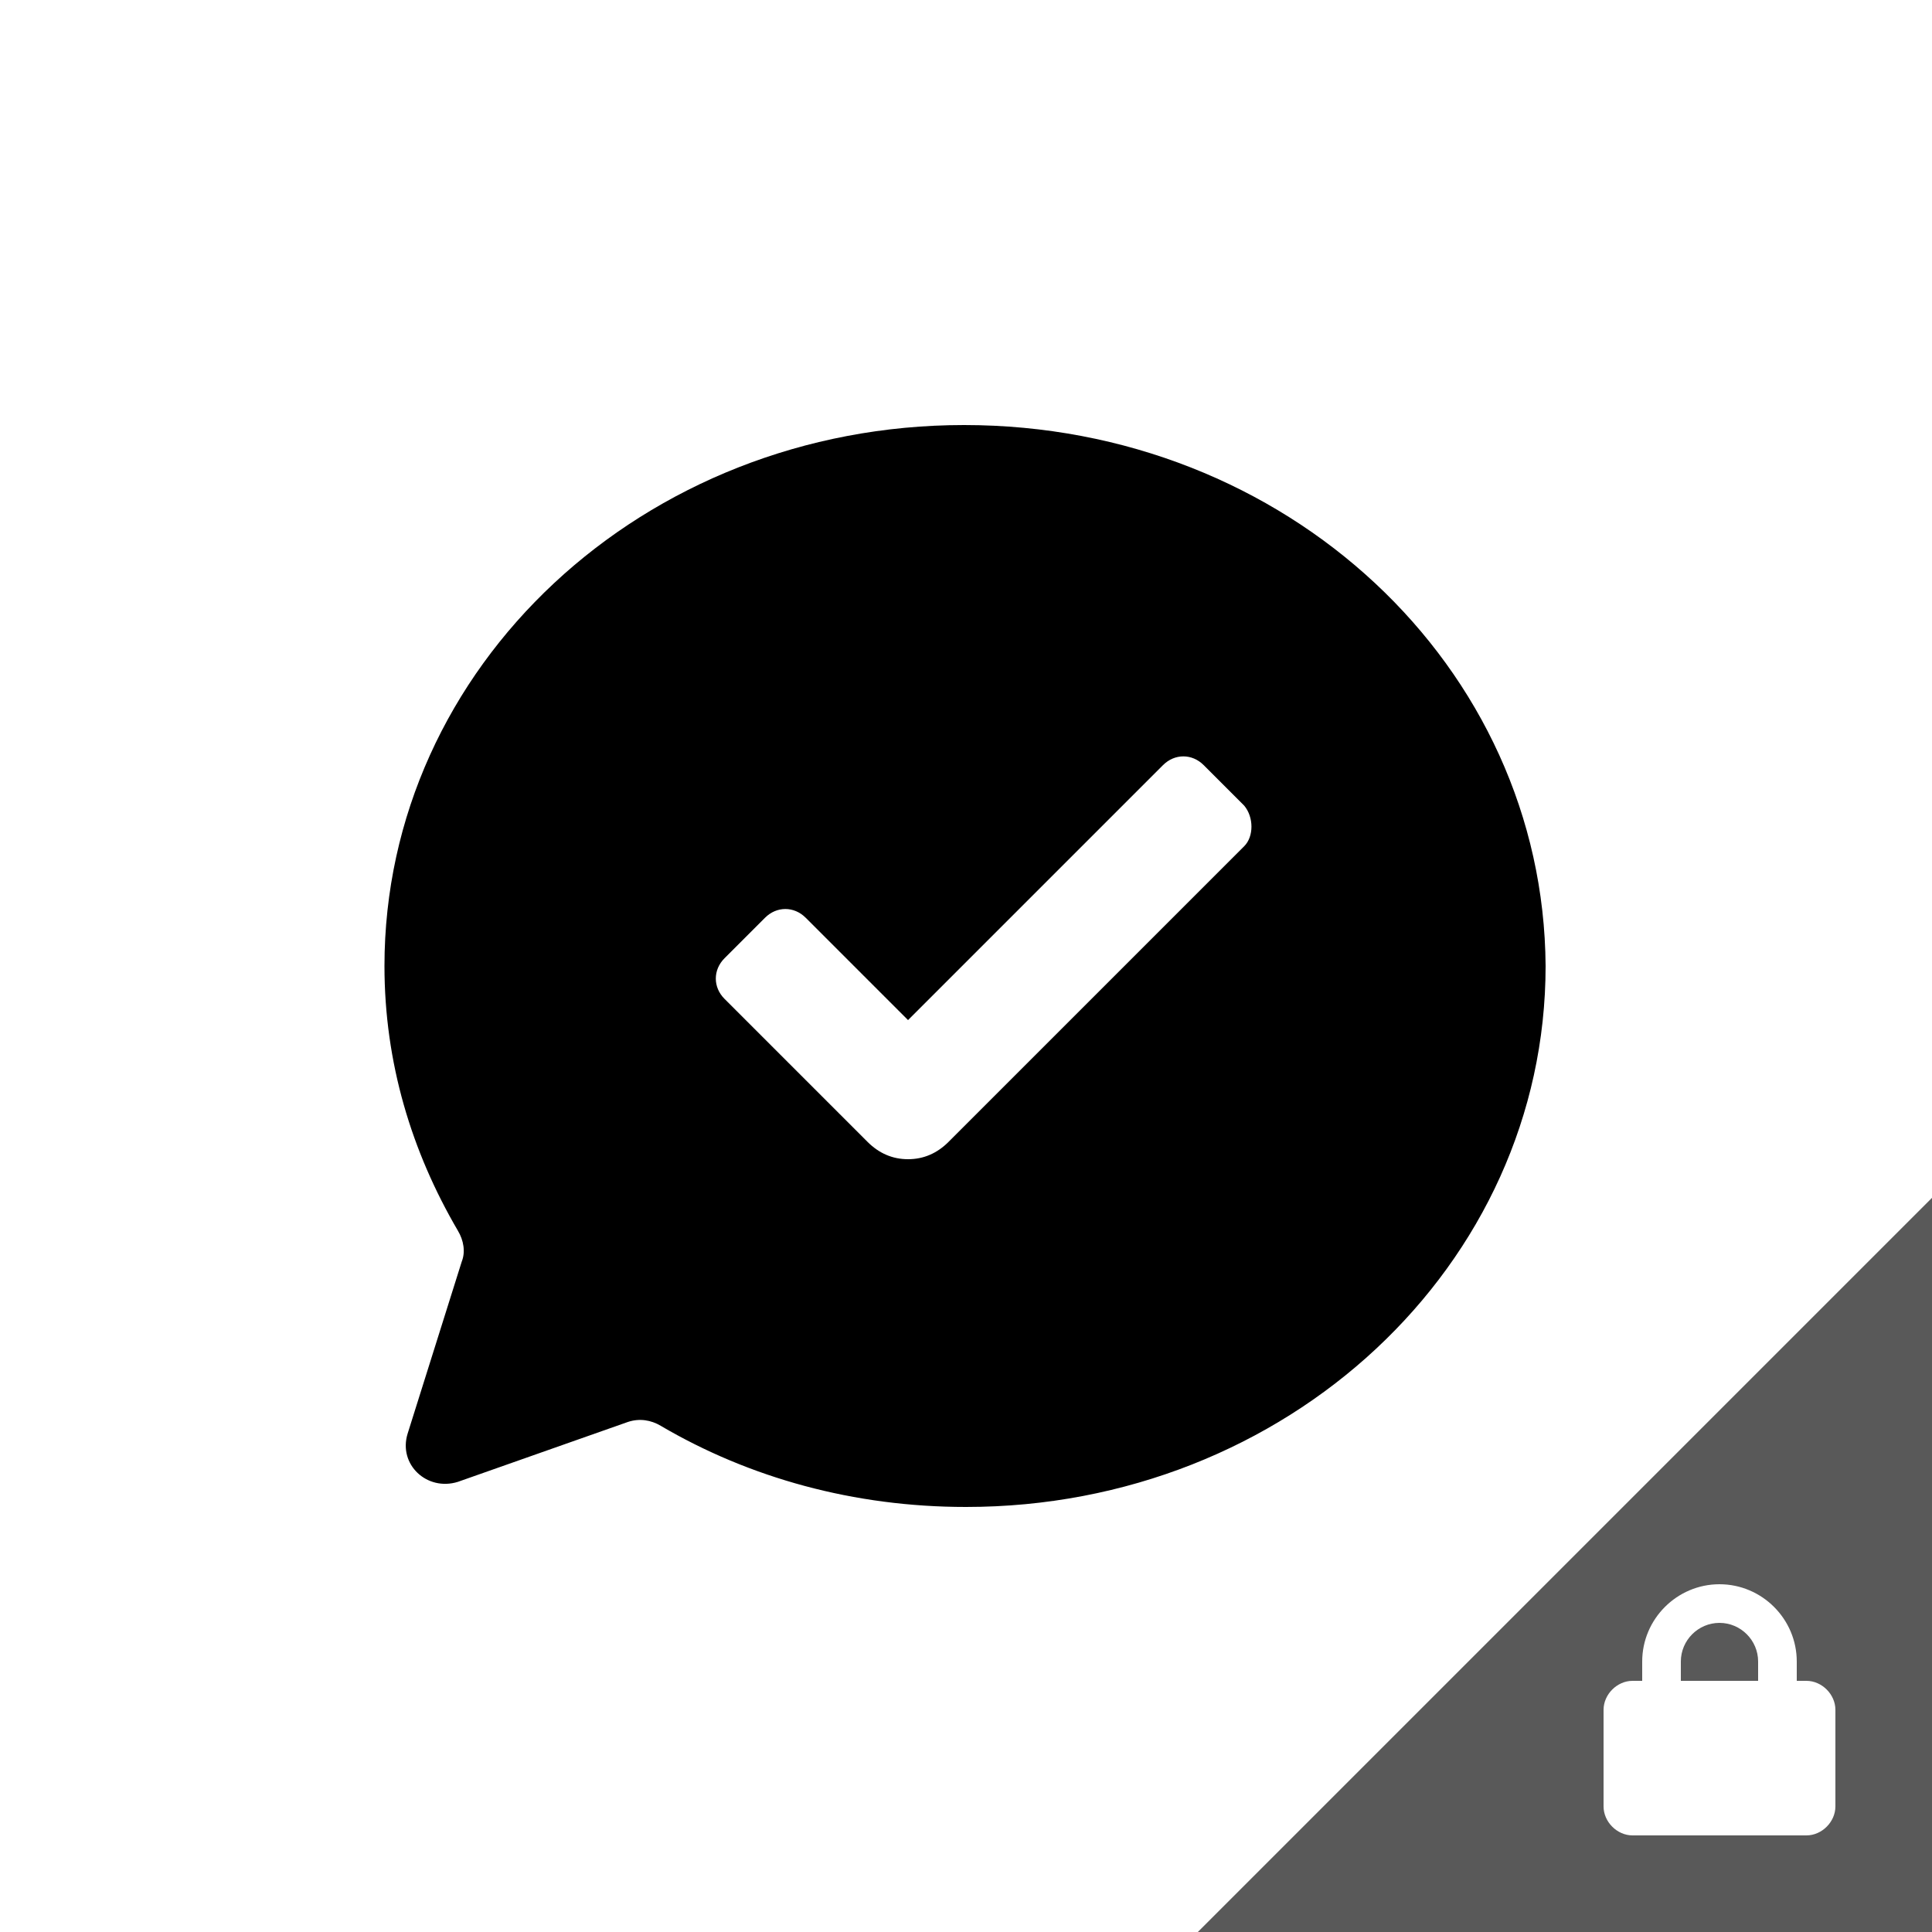
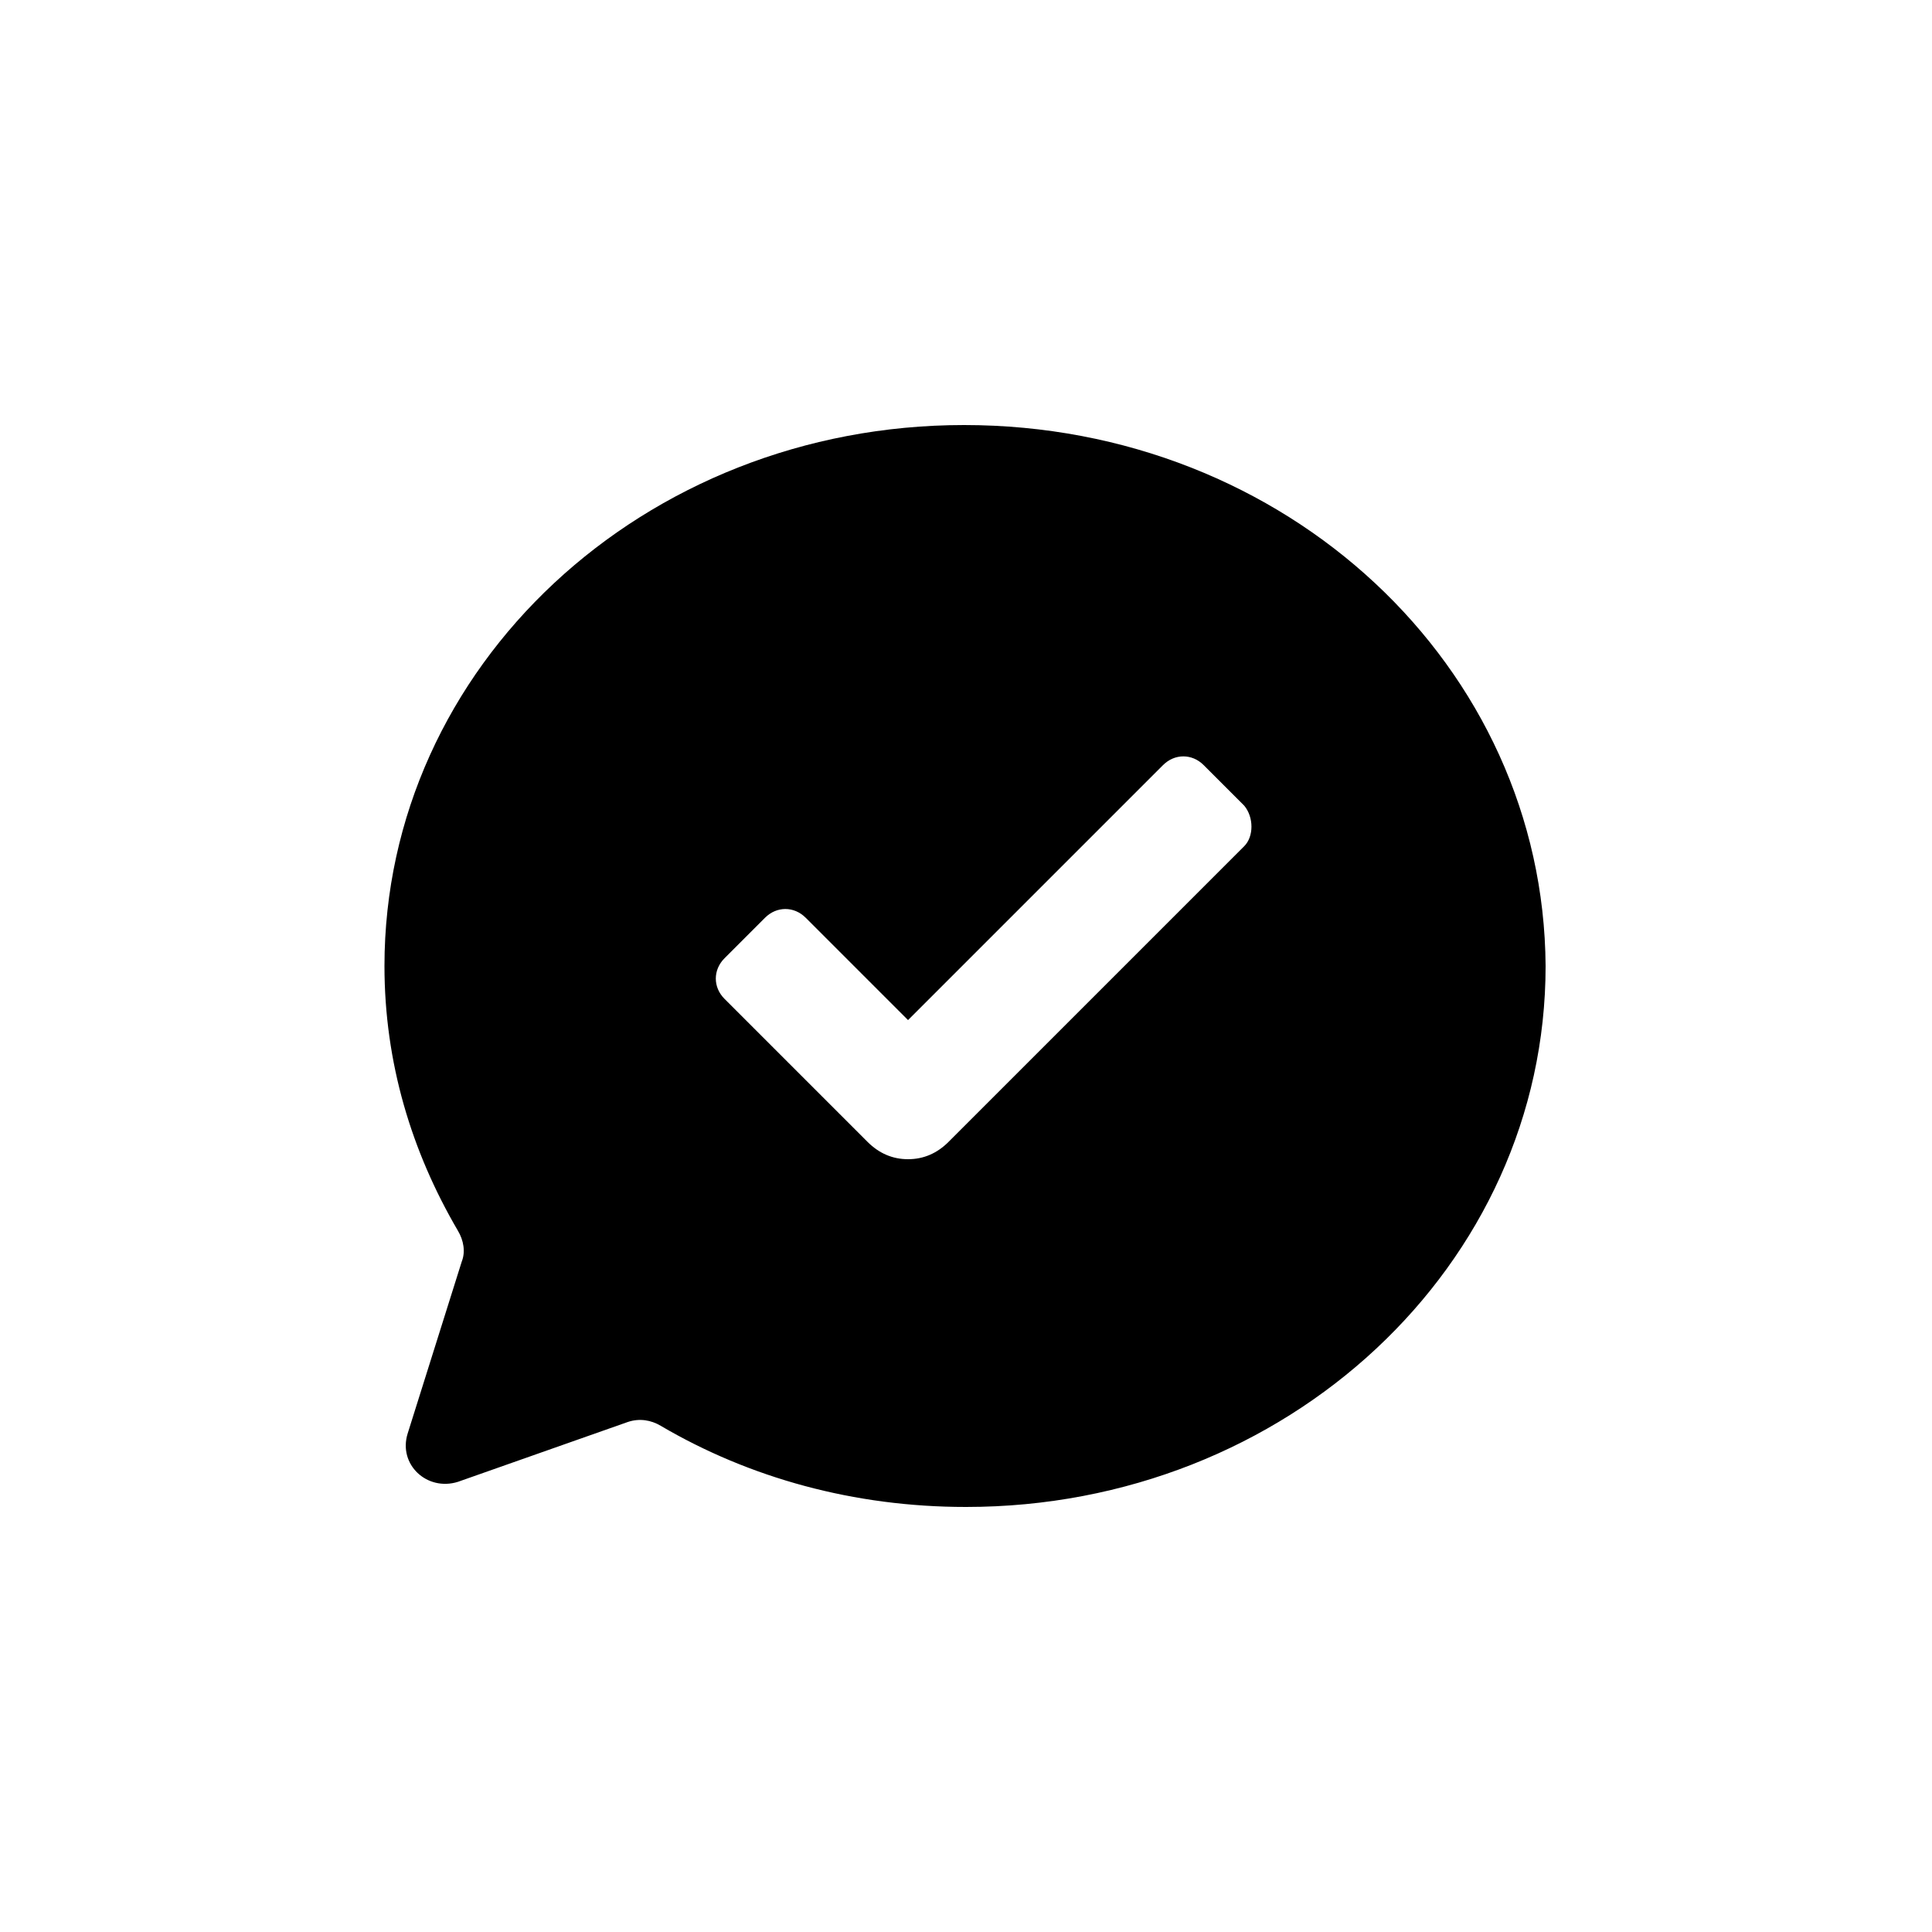
<svg xmlns="http://www.w3.org/2000/svg" fill="#000000" width="800px" height="800px" viewBox="0 0 100 100" enable-background="new 0 0 100 100" xml:space="preserve">
-   <path fill-opacity="0.65" d="M89,84c-1.1,0-2,0.9-2,2v1h4v-1  C91,84.9,90.1,84,89,84L89,84L89,84z" />
-   <path fill-opacity="0.65" d="M100,100V62l-38,38H100z M95,93.5  c0,0.8-0.7,1.5-1.5,1.5h-9c-0.8,0-1.5-0.7-1.5-1.5v-5c0-0.8,0.7-1.5,1.5-1.5H85v-1c0-2.2,1.8-4,4-4s4,1.8,4,4v1h0.5  c0.8,0,1.5,0.7,1.5,1.5V93.5L95,93.5z" />
  <path d="M49.9,22c-16.6,0-30,12.5-30,28c0,5,1.4,9.6,3.8,13.7  c0.3,0.5,0.4,1.1,0.2,1.6l-2.8,8.9c-0.5,1.6,1,3,2.6,2.5l8.8-3.1c0.6-0.2,1.2-0.1,1.7,0.2c4.6,2.7,10,4.2,15.8,4.2  c16.6,0,30-12.5,30-28C79.9,34.5,66.6,22,49.9,22L49.9,22L49.9,22z M64.4,43.8L49.1,59.1C48.5,59.7,47.8,60,47,60s-1.5-0.3-2.1-0.9  l-7.4-7.4c-0.6-0.6-0.6-1.5,0-2.1l2.1-2.1c0.6-0.6,1.5-0.6,2.1,0l5.3,5.3l13.2-13.2c0.6-0.6,1.5-0.6,2.1,0l2.1,2.1  C64.9,42.3,64.9,43.3,64.4,43.8L64.4,43.8L64.4,43.8z" />
</svg>